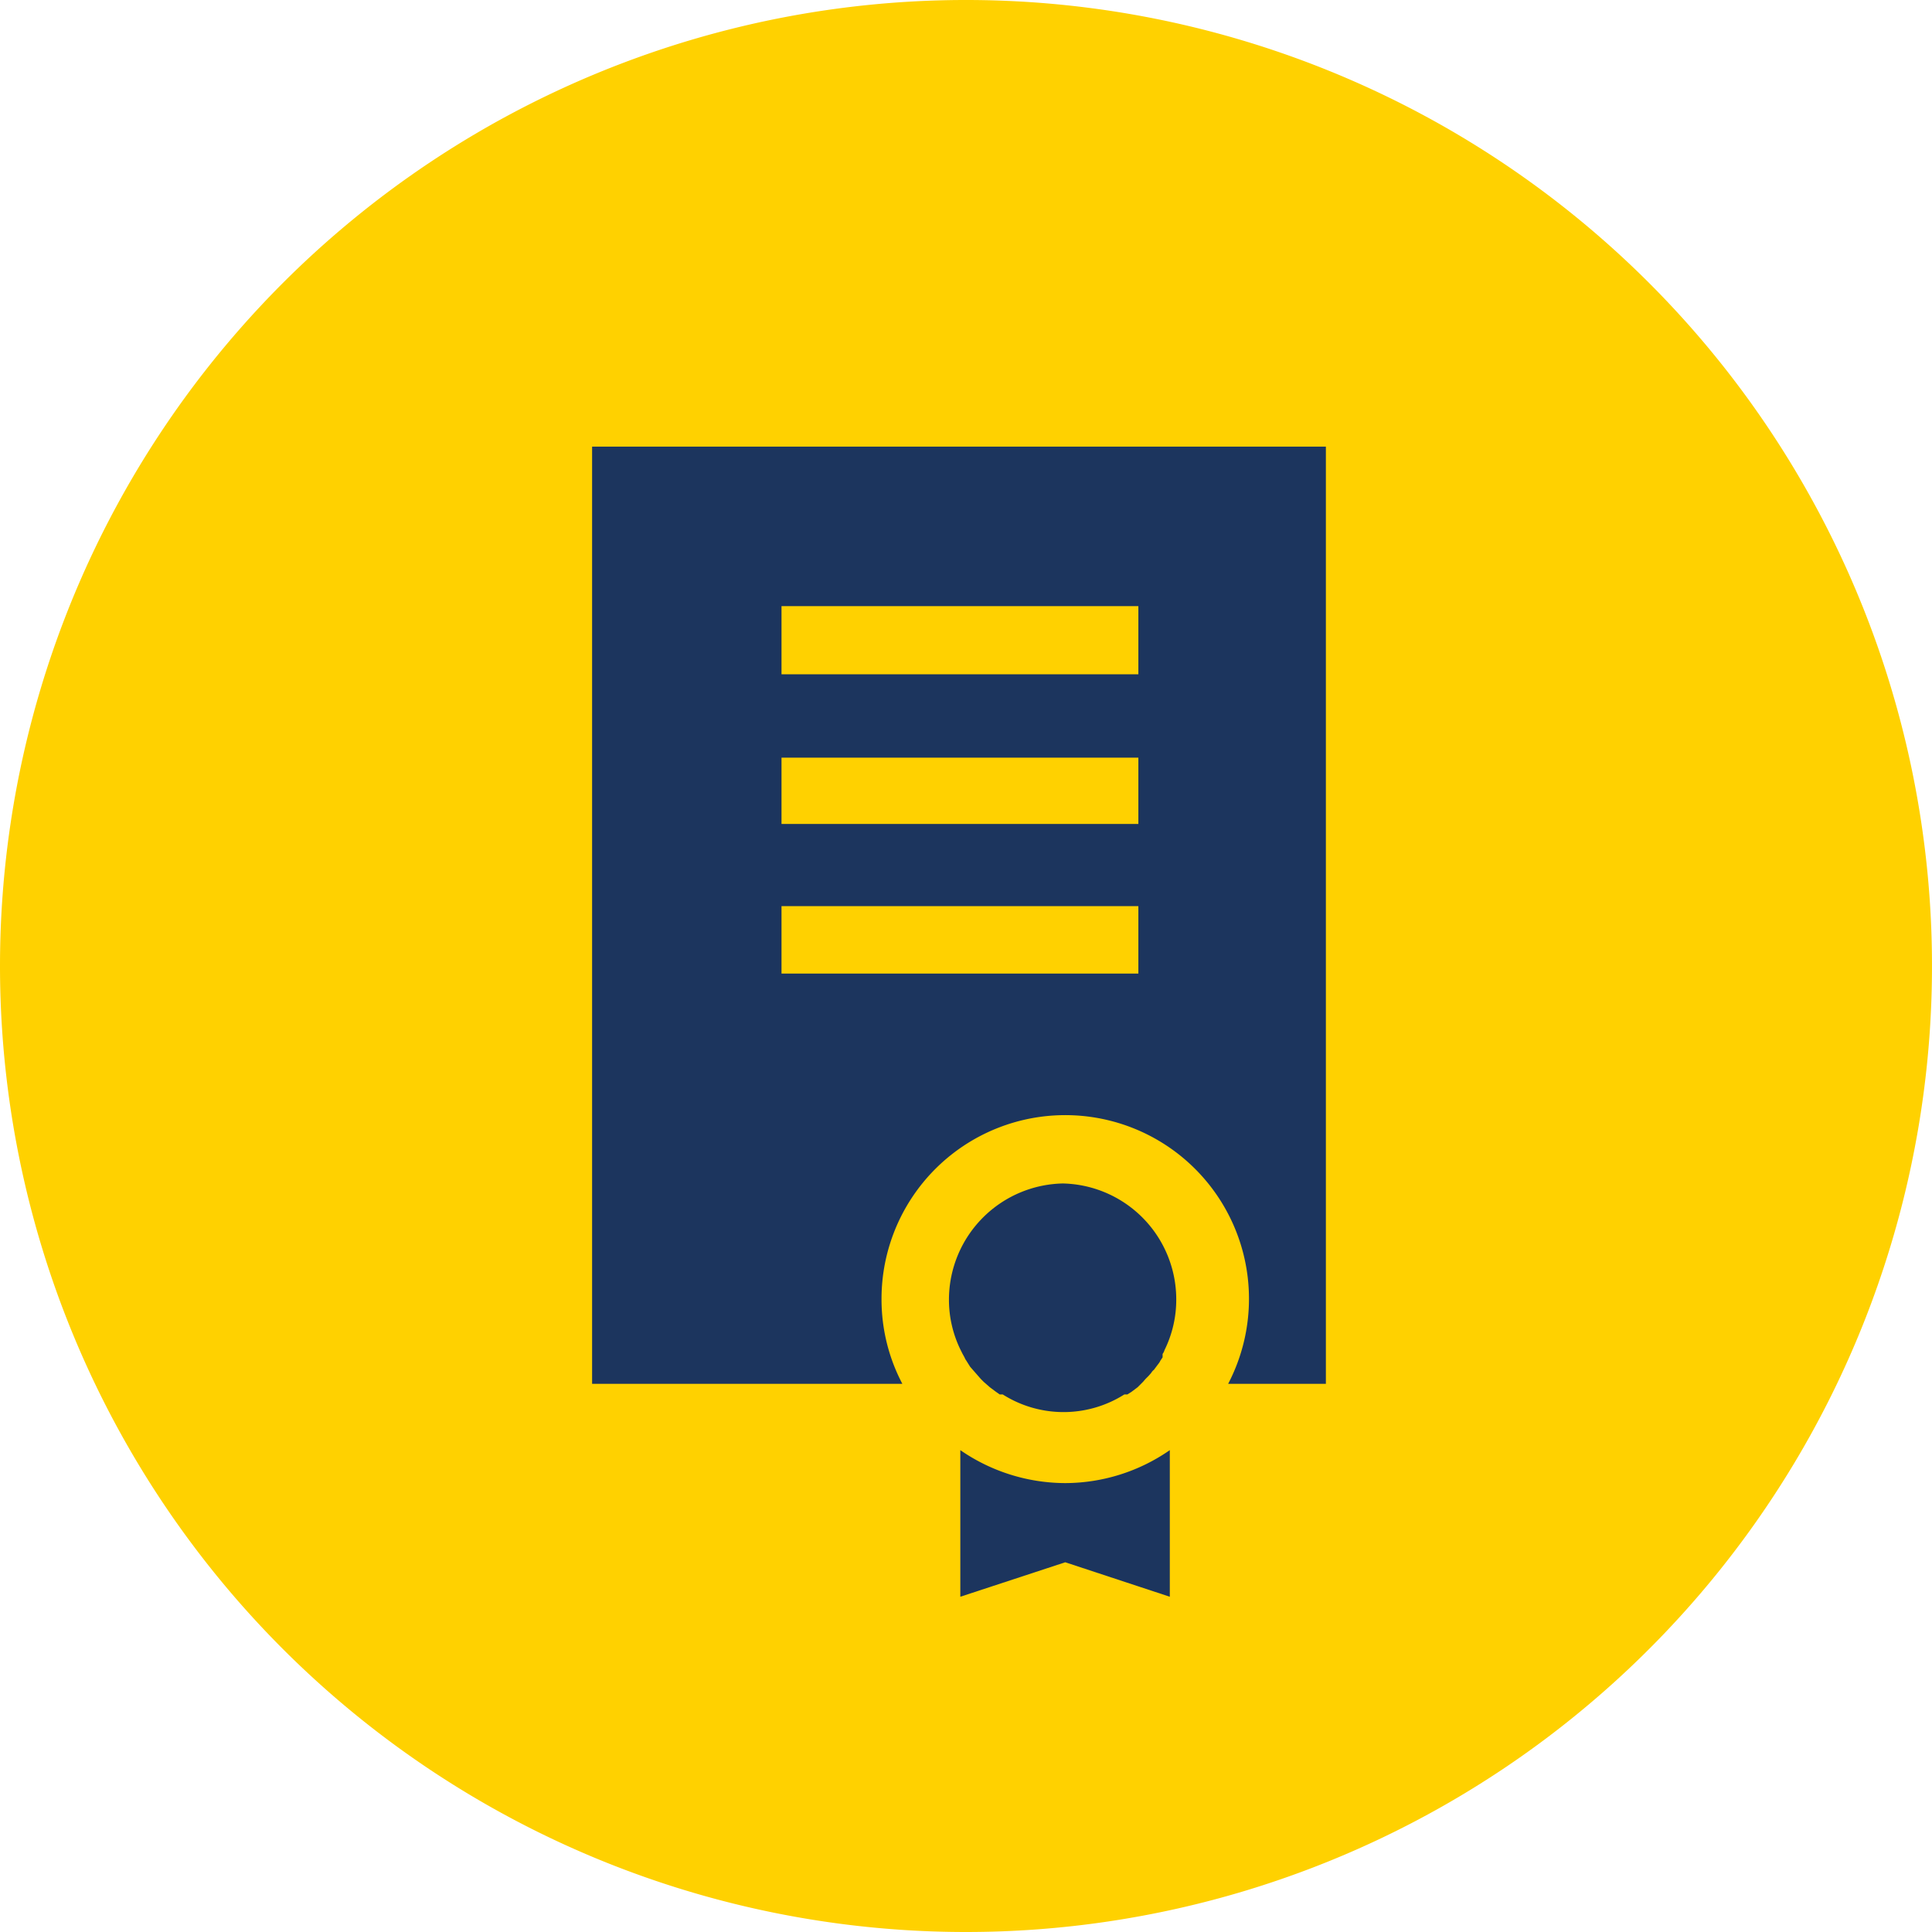
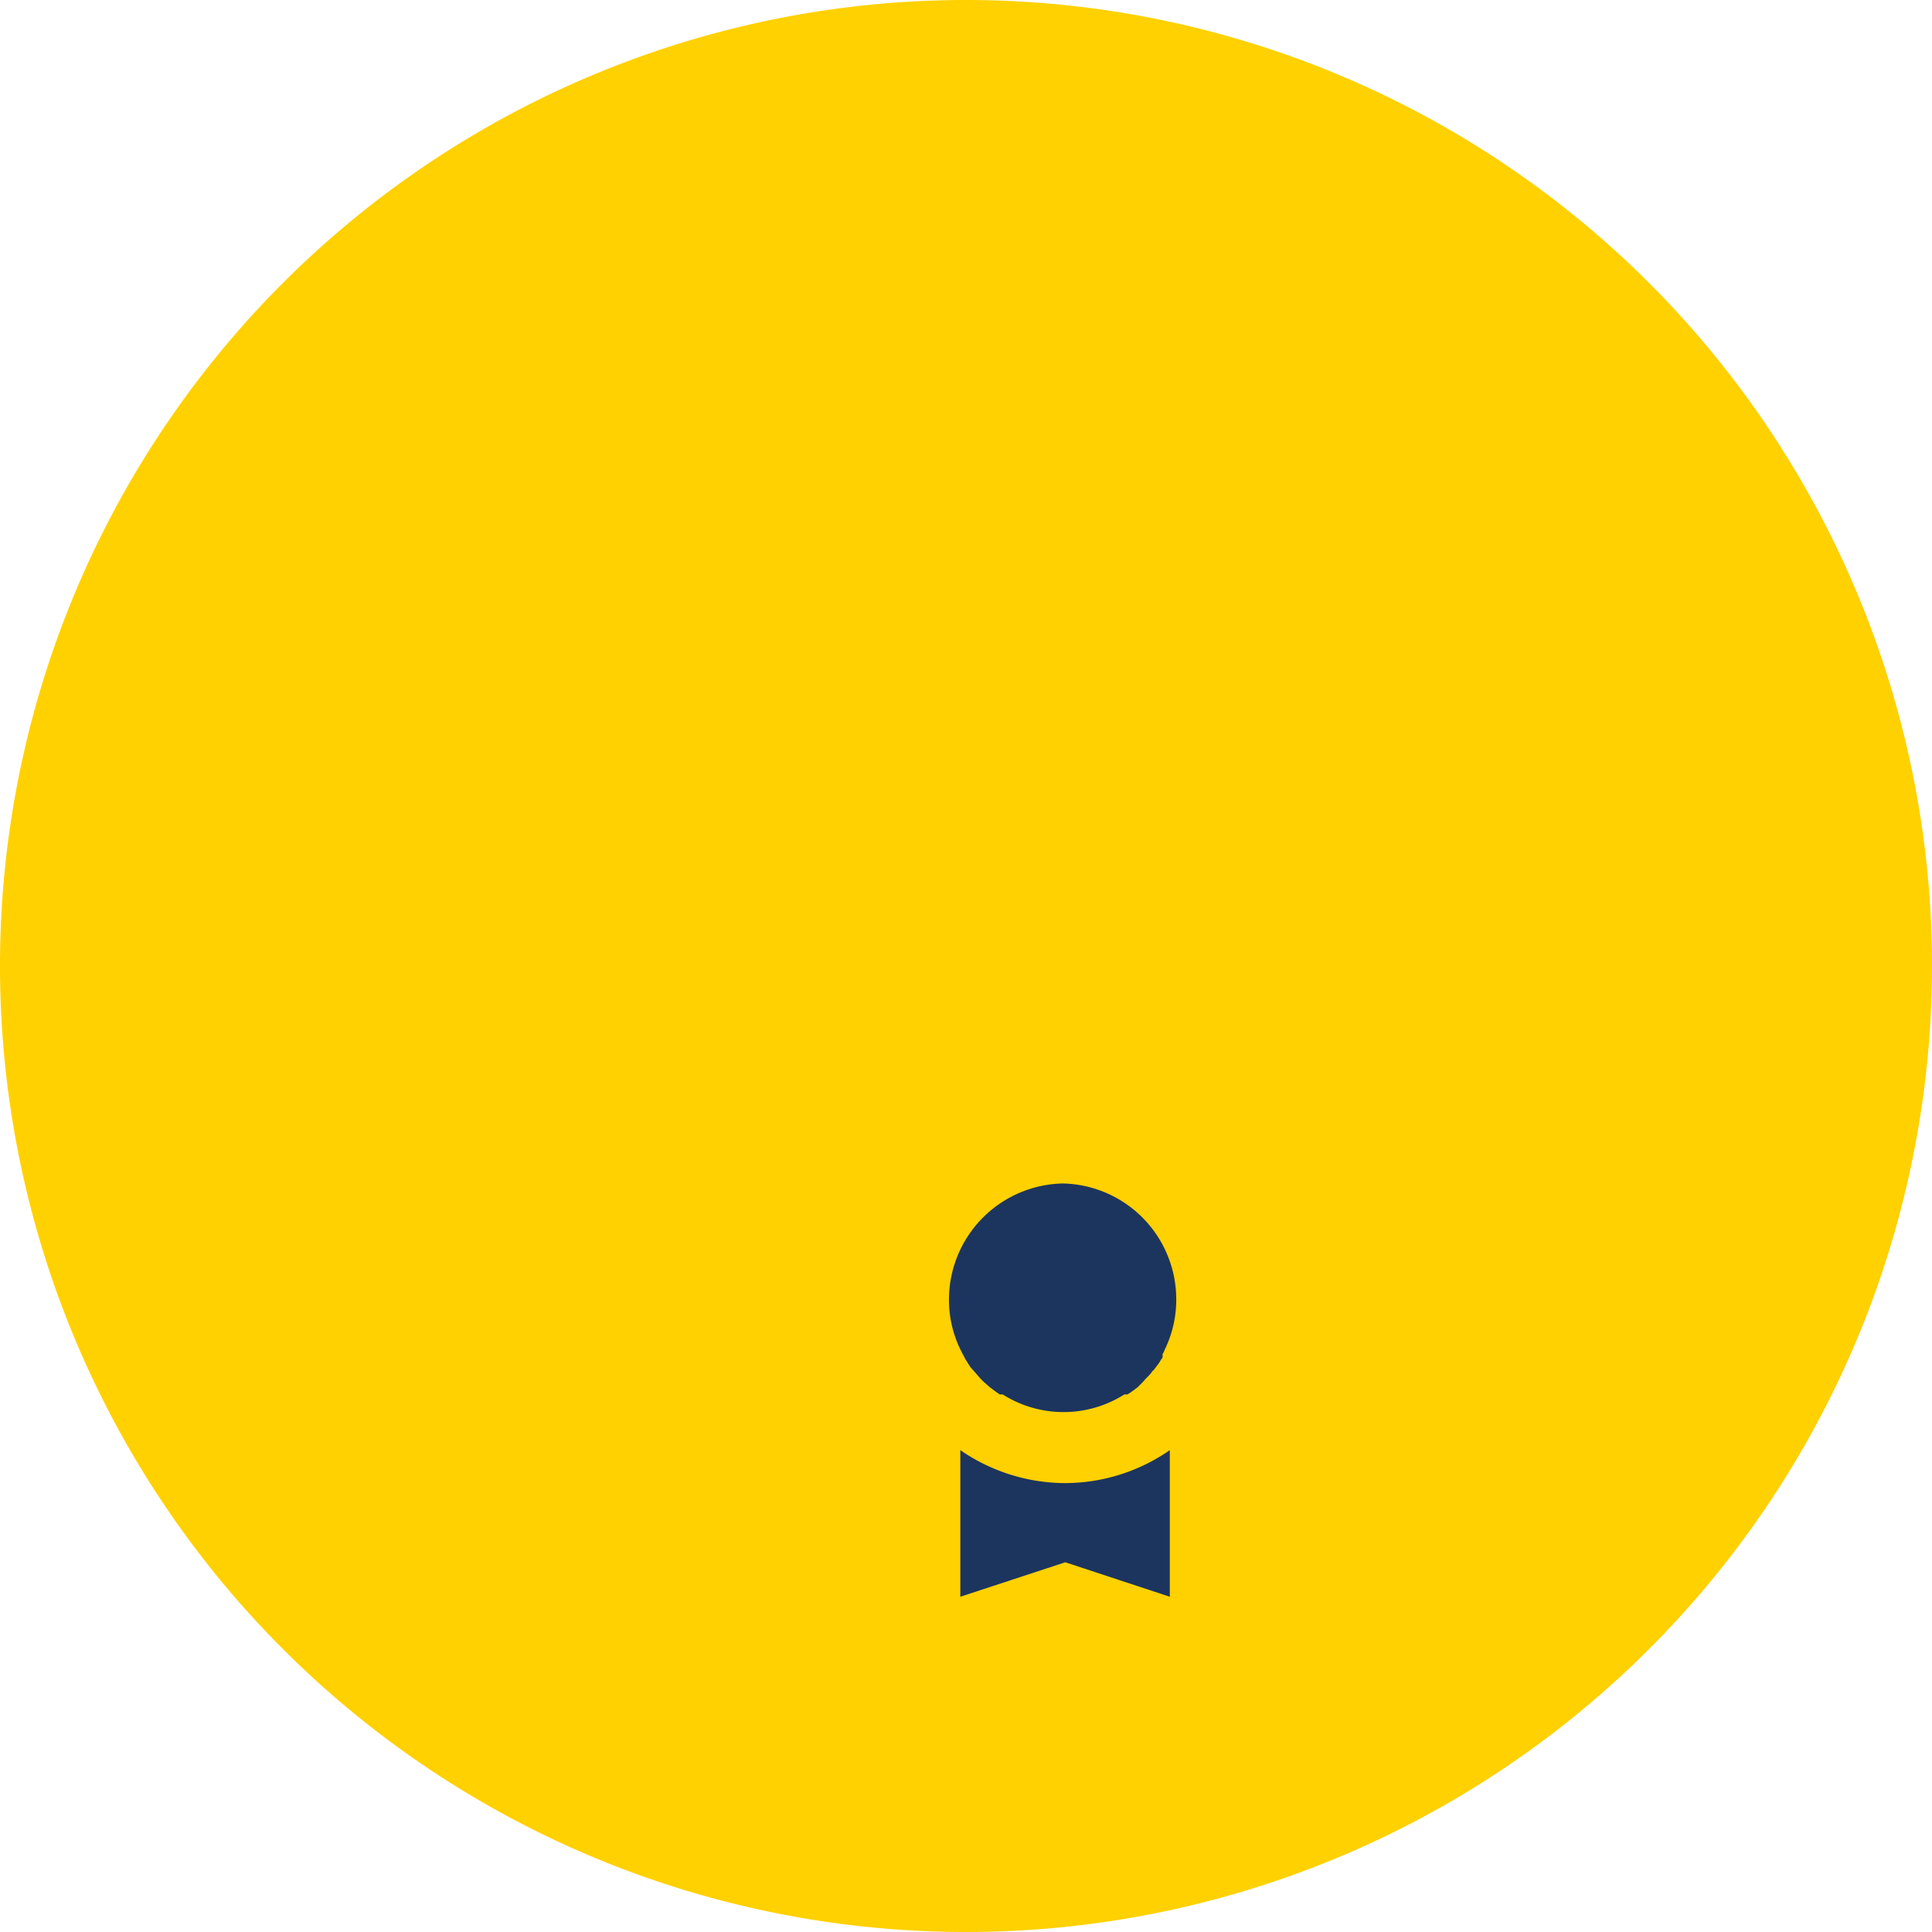
<svg xmlns="http://www.w3.org/2000/svg" viewBox="0 0 51 51">
  <defs>
    <style>.cls-1{fill:none;}.cls-2{clip-path:url(#clip-path);}.cls-3{fill:#ffd100;}.cls-4{fill:#1c355e;}</style>
    <clipPath id="clip-path" transform="translate(0)">
      <rect class="cls-1" width="51" height="51" />
    </clipPath>
  </defs>
  <g id="Layer_2" data-name="Layer 2">
    <g id="Layer_1-2" data-name="Layer 1">
      <g class="cls-2">
        <path class="cls-3" d="M25.5,51A25.5,25.5,0,1,0,0,25.5,25.5,25.5,0,0,0,25.5,51" transform="translate(0)" />
        <path class="cls-4" d="M28.12,39.15a4.89,4.89,0,0,1-2.77-.87v3.87l2.77-.91,2.76.91V38.28a4.86,4.86,0,0,1-2.76.87" transform="translate(0)" />
-         <path class="cls-4" d="M30.05,17.8H20.63V16h9.42Zm0,3.95H20.63V20h9.42Zm0,3.95H20.63V23.92h9.42ZM15.63,11.79V36.53h8.19a4.78,4.78,0,0,1-.55-2.23,4.85,4.85,0,1,1,9.15,2.23H35V11.79Z" transform="translate(0)" />
        <path class="cls-4" d="M28.12,31.24a3.07,3.07,0,0,0-3.07,3.06,3,3,0,0,0,.31,1.34l.05.1.05.09h0a.41.41,0,0,0,.05.09l.05.08,0,0,.05.08h0l.07.08h0l.07.08.07.08h0l.07.08h0l.08.08h0l.08.07h0l.08.07h0l.08.06.08.06.1.07.08,0a3,3,0,0,0,3.21,0l.08,0,.11-.07.08-.06.08-.06h0l.07-.07h0l.07-.07h0l.07-.08h0l.08-.08h0l.07-.08a.27.27,0,0,1,.07-.08h0l.06-.08h0l.06-.08v0a.35.35,0,0,0,.05-.08l.06-.09h0l0-.09a.31.31,0,0,0,.05-.1,3,3,0,0,0,.31-1.34,3.06,3.06,0,0,0-3.06-3.06" transform="translate(0)" />
      </g>
    </g>
  </g>
</svg>